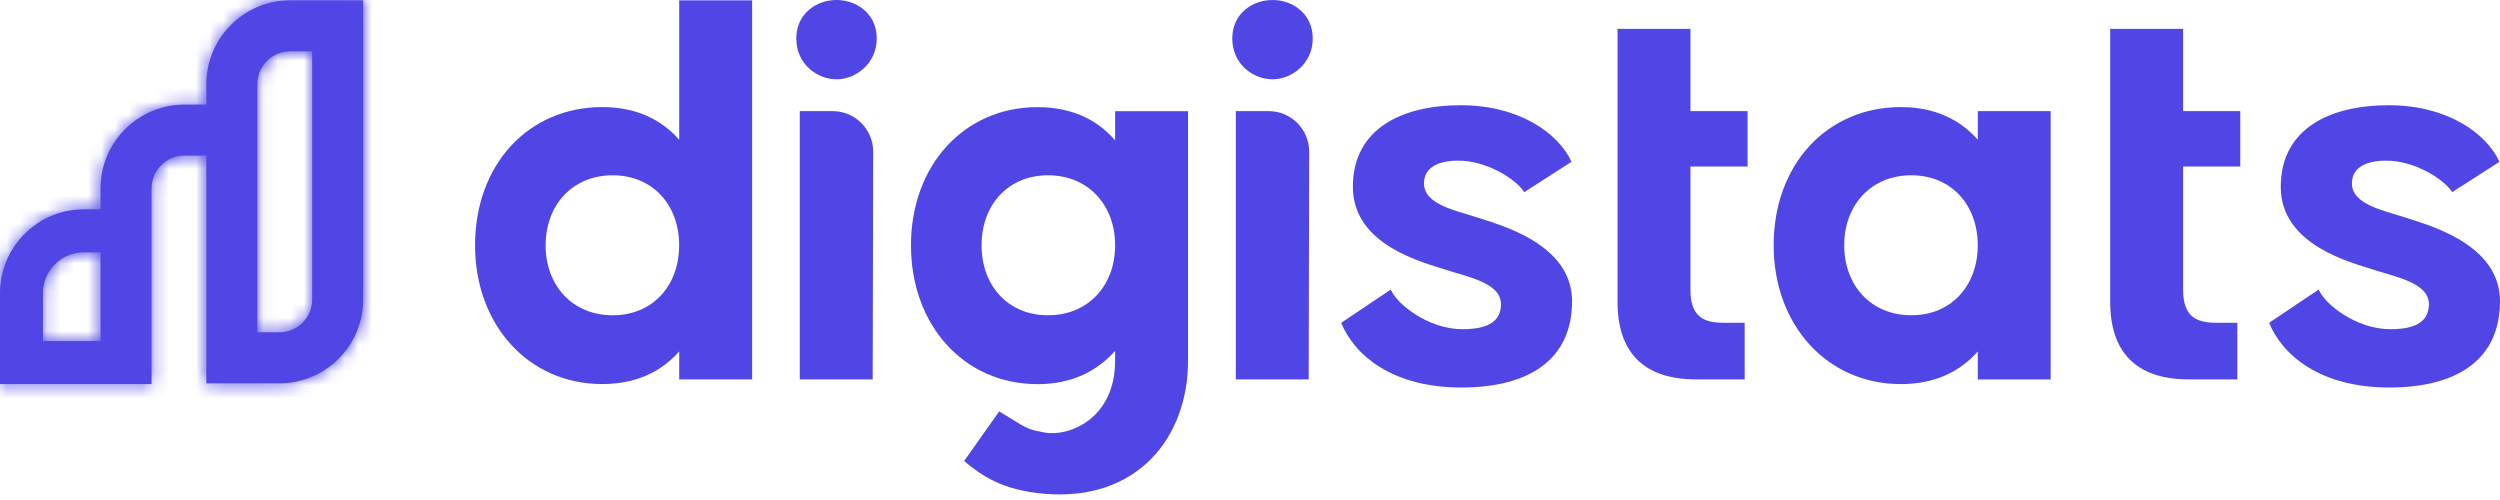
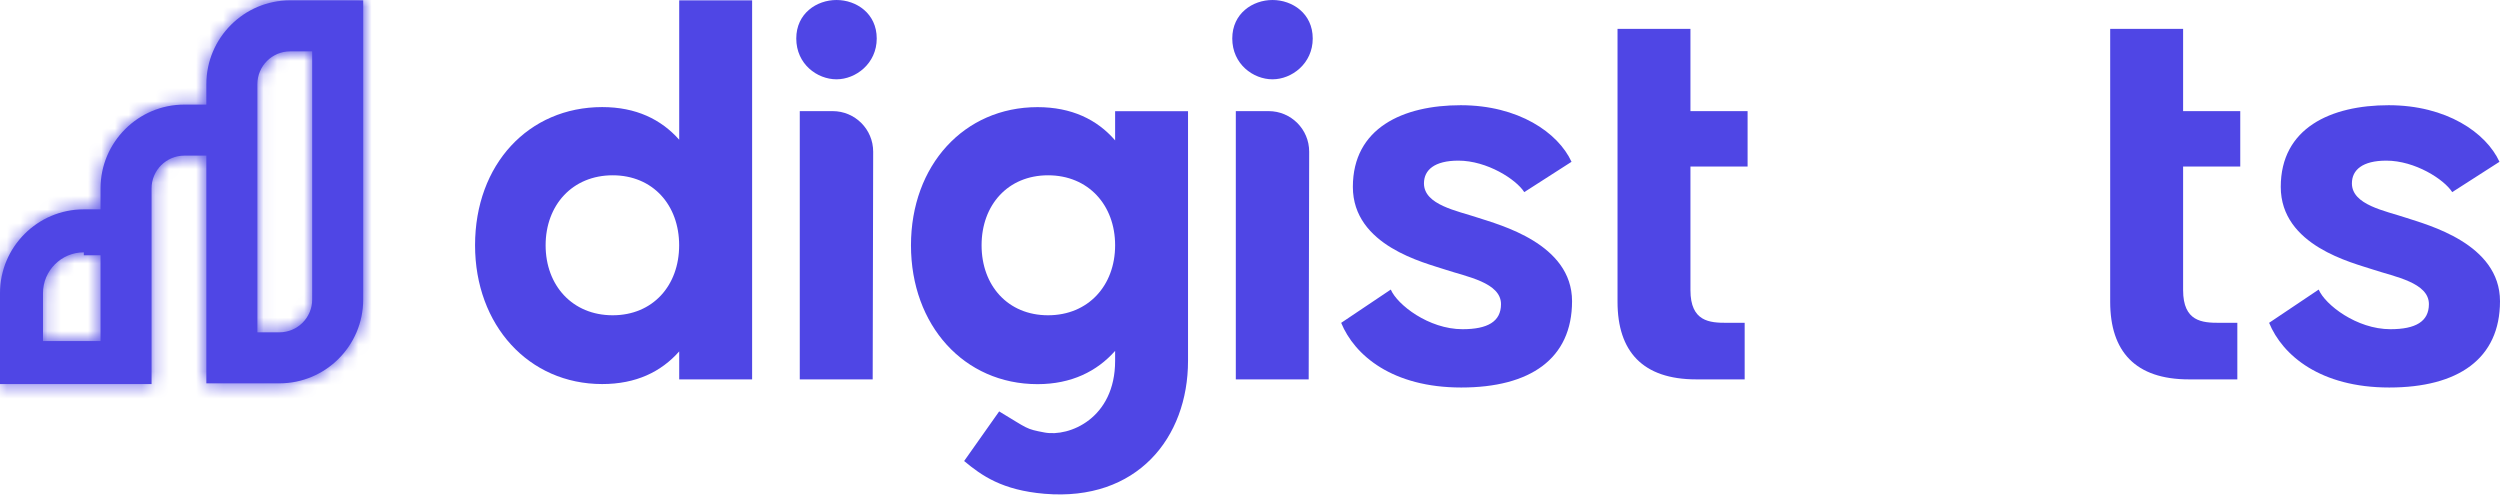
<svg xmlns="http://www.w3.org/2000/svg" width="185" height="37" viewBox="0 0 185 37" fill="none">
  <path d="M35.154 18.151C35.154 12.154 39.124 7.924 44.562 7.924C47.067 7.924 48.92 8.831 50.261 10.34V0.024L55.657 0.024V28.075H50.261L50.261 26.005C48.923 27.516 47.067 28.42 44.562 28.42C39.124 28.42 35.154 24.062 35.154 18.148V18.151ZM50.257 18.151C50.257 15.174 48.315 12.972 45.338 12.972C42.361 12.972 40.376 15.174 40.376 18.151C40.376 21.128 42.361 23.33 45.338 23.33C48.315 23.33 50.257 21.128 50.257 18.151Z" fill="#4F46E5" />
  <path d="M58.924 2.849C58.924 0.992 60.435 0 61.901 0C63.367 0 64.878 0.992 64.878 2.849C64.878 4.706 63.324 5.869 61.901 5.869C60.478 5.869 58.924 4.748 58.924 2.849ZM59.183 8.223H61.615C63.275 8.223 64.619 9.57 64.615 11.23L64.579 28.075H59.183L59.183 8.223Z" fill="#4F46E5" />
  <path d="M71.349 34.112L73.938 30.444C76.097 31.739 75.88 31.739 77.297 32.005C79.121 32.347 82.519 30.97 82.519 26.698V25.965C81.181 27.477 79.282 28.427 76.778 28.427C71.339 28.427 67.412 24.069 67.412 18.154C67.412 12.239 71.339 7.928 76.778 7.928C79.282 7.928 81.181 8.835 82.519 10.389V8.23L87.914 8.23V26.701C87.914 32.4 84.135 37.118 77.297 36.54C74.155 36.274 72.644 35.196 71.349 34.118V34.112ZM82.519 18.151C82.519 15.174 80.534 12.972 77.556 12.972C74.579 12.972 72.637 15.174 72.637 18.151C72.637 21.128 74.579 23.33 77.556 23.33C80.534 23.33 82.519 21.128 82.519 18.151Z" fill="#4F46E5" />
  <path d="M91.188 2.849C91.188 0.992 92.699 0 94.165 0C95.63 0 97.142 0.992 97.142 2.849C97.142 4.706 95.588 5.869 94.165 5.869C92.742 5.869 91.188 4.748 91.188 2.849ZM91.447 8.223H93.879C95.539 8.223 96.883 9.57 96.879 11.23L96.843 28.075H91.45V8.223H91.447Z" fill="#4F46E5" />
  <path d="M99.251 23.888L102.918 21.427C103.395 22.547 105.724 24.361 108.225 24.361C110.082 24.361 111.074 23.799 111.074 22.505C111.074 20.908 108.527 20.477 106.973 19.958C105.419 19.439 100.112 18.19 100.112 13.829C100.112 9.469 103.822 7.786 108.094 7.786C112.366 7.786 115.3 9.814 116.293 11.973L112.796 14.217C112.192 13.267 110.036 11.887 107.92 11.887C106.152 11.887 105.373 12.577 105.373 13.57C105.373 15.167 107.834 15.597 109.385 16.116C110.94 16.636 116.332 18.016 116.332 22.288C116.332 26.56 113.223 28.676 108.133 28.676C103.043 28.676 100.237 26.303 99.244 23.885L99.251 23.888Z" fill="#4F46E5" />
  <path d="M119.697 8.223V2.137L125.093 2.137V8.223L129.322 8.223V12.324L125.093 12.324V21.472C125.093 23.802 126.516 23.888 127.768 23.888H129.105V28.074H125.524C121.554 28.074 119.697 26.004 119.697 22.333V12.32" fill="#4F46E5" />
-   <path d="M131.25 18.15C131.25 12.153 135.22 7.924 140.658 7.924C143.162 7.924 145.016 8.831 146.356 10.339V8.226L151.749 8.226V28.078H146.356V26.008C145.019 27.519 143.162 28.423 140.658 28.423C135.22 28.423 131.25 24.065 131.25 18.15ZM146.353 18.15C146.353 15.173 144.411 12.971 141.434 12.971C138.457 12.971 136.472 15.173 136.472 18.15C136.472 21.128 138.457 23.329 141.434 23.329C144.411 23.329 146.353 21.128 146.353 18.15Z" fill="#4F46E5" />
  <path d="M156.154 8.223V2.137L161.55 2.137V8.223L165.779 8.223V12.324L161.55 12.324V21.472C161.55 23.802 162.973 23.888 164.225 23.888H165.563V28.074H161.981C158.011 28.074 156.154 26.004 156.154 22.333V12.32" fill="#4F46E5" />
  <path d="M167.915 23.888L171.583 21.427C172.056 22.547 174.389 24.361 176.89 24.361C178.747 24.361 179.739 23.799 179.739 22.505C179.739 20.908 177.192 20.477 175.638 19.958C174.083 19.439 168.776 18.19 168.776 13.829C168.776 9.469 172.486 7.786 176.762 7.786C181.037 7.786 183.968 9.814 184.961 11.973L181.464 14.217C180.86 13.267 178.704 11.887 176.588 11.887C174.82 11.887 174.041 12.577 174.041 13.57C174.041 15.167 176.502 15.597 178.053 16.116C179.607 16.636 185 18.016 185 22.288C185 26.56 181.891 28.676 176.801 28.676C171.711 28.676 168.905 26.303 167.912 23.885L167.915 23.888Z" fill="#4F46E5" />
  <mask id="path-10-inside-1_16013_14" fill="white">
    <path d="M26.877 0.024L21.472 0.024C18.054 0.024 15.271 2.808 15.271 6.225V7.74L13.641 7.74C10.223 7.74 7.44 10.524 7.44 13.941V15.492H6.201C2.783 15.492 0 18.276 0 21.693L0 28.42L11.216 28.42L11.216 13.941C11.216 12.604 12.303 11.516 13.641 11.516H15.271L15.271 28.367H20.676C24.094 28.367 26.877 25.584 26.877 22.166L26.877 0.024ZM7.44 18.89L7.44 25.239H3.181L3.181 21.693C3.181 20.027 4.535 18.673 6.201 18.673H7.44V18.89ZM23.102 4.014L23.102 22.166C23.102 23.504 22.014 24.592 20.676 24.592H19.047L19.047 7.523V6.225C19.047 4.888 20.134 3.8 21.472 3.8H23.102V4.017V4.014Z" />
  </mask>
-   <path d="M26.877 0.024L21.472 0.024C18.054 0.024 15.271 2.808 15.271 6.225V7.74L13.641 7.74C10.223 7.74 7.44 10.524 7.44 13.941V15.492H6.201C2.783 15.492 0 18.276 0 21.693L0 28.42L11.216 28.42L11.216 13.941C11.216 12.604 12.303 11.516 13.641 11.516H15.271L15.271 28.367H20.676C24.094 28.367 26.877 25.584 26.877 22.166L26.877 0.024ZM7.44 18.89L7.44 25.239H3.181L3.181 21.693C3.181 20.027 4.535 18.673 6.201 18.673H7.44V18.89ZM23.102 4.014L23.102 22.166C23.102 23.504 22.014 24.592 20.676 24.592H19.047L19.047 7.523V6.225C19.047 4.888 20.134 3.8 21.472 3.8H23.102V4.017V4.014Z" fill="#4F46E5" />
+   <path d="M26.877 0.024L21.472 0.024C18.054 0.024 15.271 2.808 15.271 6.225V7.74L13.641 7.74C10.223 7.74 7.44 10.524 7.44 13.941V15.492H6.201C2.783 15.492 0 18.276 0 21.693L0 28.42L11.216 28.42L11.216 13.941C11.216 12.604 12.303 11.516 13.641 11.516H15.271L15.271 28.367H20.676C24.094 28.367 26.877 25.584 26.877 22.166L26.877 0.024ZM7.44 18.89L7.44 25.239H3.181L3.181 21.693C3.181 20.027 4.535 18.673 6.201 18.673V18.89ZM23.102 4.014L23.102 22.166C23.102 23.504 22.014 24.592 20.676 24.592H19.047L19.047 7.523V6.225C19.047 4.888 20.134 3.8 21.472 3.8H23.102V4.017V4.014Z" fill="#4F46E5" />
  <path d="M26.877 0.024L751.877 0.024L751.877 -724.976L26.877 -724.976L26.877 0.024ZM15.271 7.74L15.271 732.74L740.271 732.74L740.271 7.74L15.271 7.74ZM7.44 15.492L7.44 740.492L732.44 740.492L732.44 15.492L7.44 15.492ZM0 28.42L-725 28.42L-725 753.42L0 753.42L0 28.42ZM11.216 28.42L11.216 753.42L736.216 753.42L736.216 28.42L11.216 28.42ZM15.271 11.516L740.271 11.516L740.271 -713.484L15.271 -713.484L15.271 11.516ZM15.271 28.367L-709.729 28.367L-709.729 753.367L15.271 753.367L15.271 28.367ZM7.44 25.239L7.44 750.239L732.44 750.239L732.44 25.239L7.44 25.239ZM3.181 25.239L-721.819 25.239L-721.819 750.239L3.181 750.239L3.181 25.239ZM7.44 18.673L732.44 18.673L732.44 -706.327L7.44 -706.327L7.44 18.673ZM19.047 24.592L-705.954 24.592L-705.954 749.592L19.047 749.592L19.047 24.592ZM23.102 3.8L748.102 3.8L748.102 -721.2L23.102 -721.2L23.102 3.8ZM26.877 -724.976H21.472L21.472 725.024H26.877L26.877 -724.976ZM21.472 -724.976C-382.353 -724.976 -709.729 -397.598 -709.729 6.225L740.271 6.225C740.271 403.214 418.461 725.024 21.472 725.024L21.472 -724.976ZM-709.729 6.225V7.74L740.271 7.74V6.225L-709.729 6.225ZM15.271 -717.26H13.641L13.641 732.74H15.271L15.271 -717.26ZM13.641 -717.26C-390.183 -717.26 -717.56 -389.883 -717.56 13.941L732.44 13.941C732.44 410.93 410.629 732.74 13.641 732.74L13.641 -717.26ZM-717.56 13.941V15.492L732.44 15.492V13.941L-717.56 13.941ZM7.44 -709.508H6.201L6.201 740.492H7.44L7.44 -709.508ZM6.201 -709.508C-397.623 -709.508 -725 -382.131 -725 21.693L725 21.693C725 418.682 403.19 740.492 6.201 740.492L6.201 -709.508ZM-725 21.693V28.42L725 28.42V21.693L-725 21.693ZM0 753.42H11.216L11.216 -696.58H0L0 753.42ZM736.216 28.42V13.941L-713.784 13.941V28.42L736.216 28.42ZM736.216 13.941C736.216 413.011 412.709 736.516 13.641 736.516L13.641 -713.484C-388.103 -713.484 -713.784 -387.803 -713.784 13.941L736.216 13.941ZM13.641 736.516H15.271L15.271 -713.484H13.641L13.641 736.516ZM-709.729 11.516V28.367L740.271 28.367V11.516L-709.729 11.516ZM15.271 753.367H20.676L20.676 -696.633H15.271L15.271 753.367ZM20.676 753.367C424.5 753.367 751.877 425.991 751.877 22.166L-698.123 22.166C-698.123 -374.823 -376.312 -696.633 20.676 -696.633L20.676 753.367ZM751.877 22.166V0.024L-698.123 0.024V22.166L751.877 22.166ZM-717.56 18.89V25.239L732.44 25.239V18.89L-717.56 18.89ZM7.44 -699.761H3.181L3.181 750.239H7.44L7.44 -699.761ZM728.181 25.239V21.693L-721.819 21.693V25.239L728.181 25.239ZM728.181 21.693C728.181 420.433 404.942 743.673 6.201 743.673L6.201 -706.327C-395.872 -706.327 -721.819 -380.379 -721.819 21.693L728.181 21.693ZM6.201 743.673H7.44L7.44 -706.327H6.201L6.201 743.673ZM-717.56 18.673V18.89L732.44 18.89V18.673L-717.56 18.673ZM-701.898 4.014V22.166L748.102 22.166V4.014L-701.898 4.014ZM-701.898 22.166C-701.898 -376.903 -378.392 -700.408 20.676 -700.408L20.676 749.592C422.419 749.592 748.102 423.911 748.102 22.166L-701.898 22.166ZM20.676 -700.408H19.047L19.047 749.592H20.676L20.676 -700.408ZM744.046 24.592V7.523L-705.954 7.523V24.592L744.046 24.592ZM744.046 7.523V6.225L-705.954 6.225V7.523L744.046 7.523ZM744.046 6.225C744.046 405.294 420.541 728.8 21.472 728.8L21.472 -721.2C-380.273 -721.2 -705.954 -395.518 -705.954 6.225L744.046 6.225ZM21.472 728.8H23.102L23.102 -721.2H21.472L21.472 728.8ZM-701.898 3.8V4.017L748.102 4.017V3.8L-701.898 3.8ZM748.102 4.017V4.014L-701.898 4.014V4.017L748.102 4.017Z" fill="#4F46E5" mask="url(#path-10-inside-1_16013_14)" />
</svg>